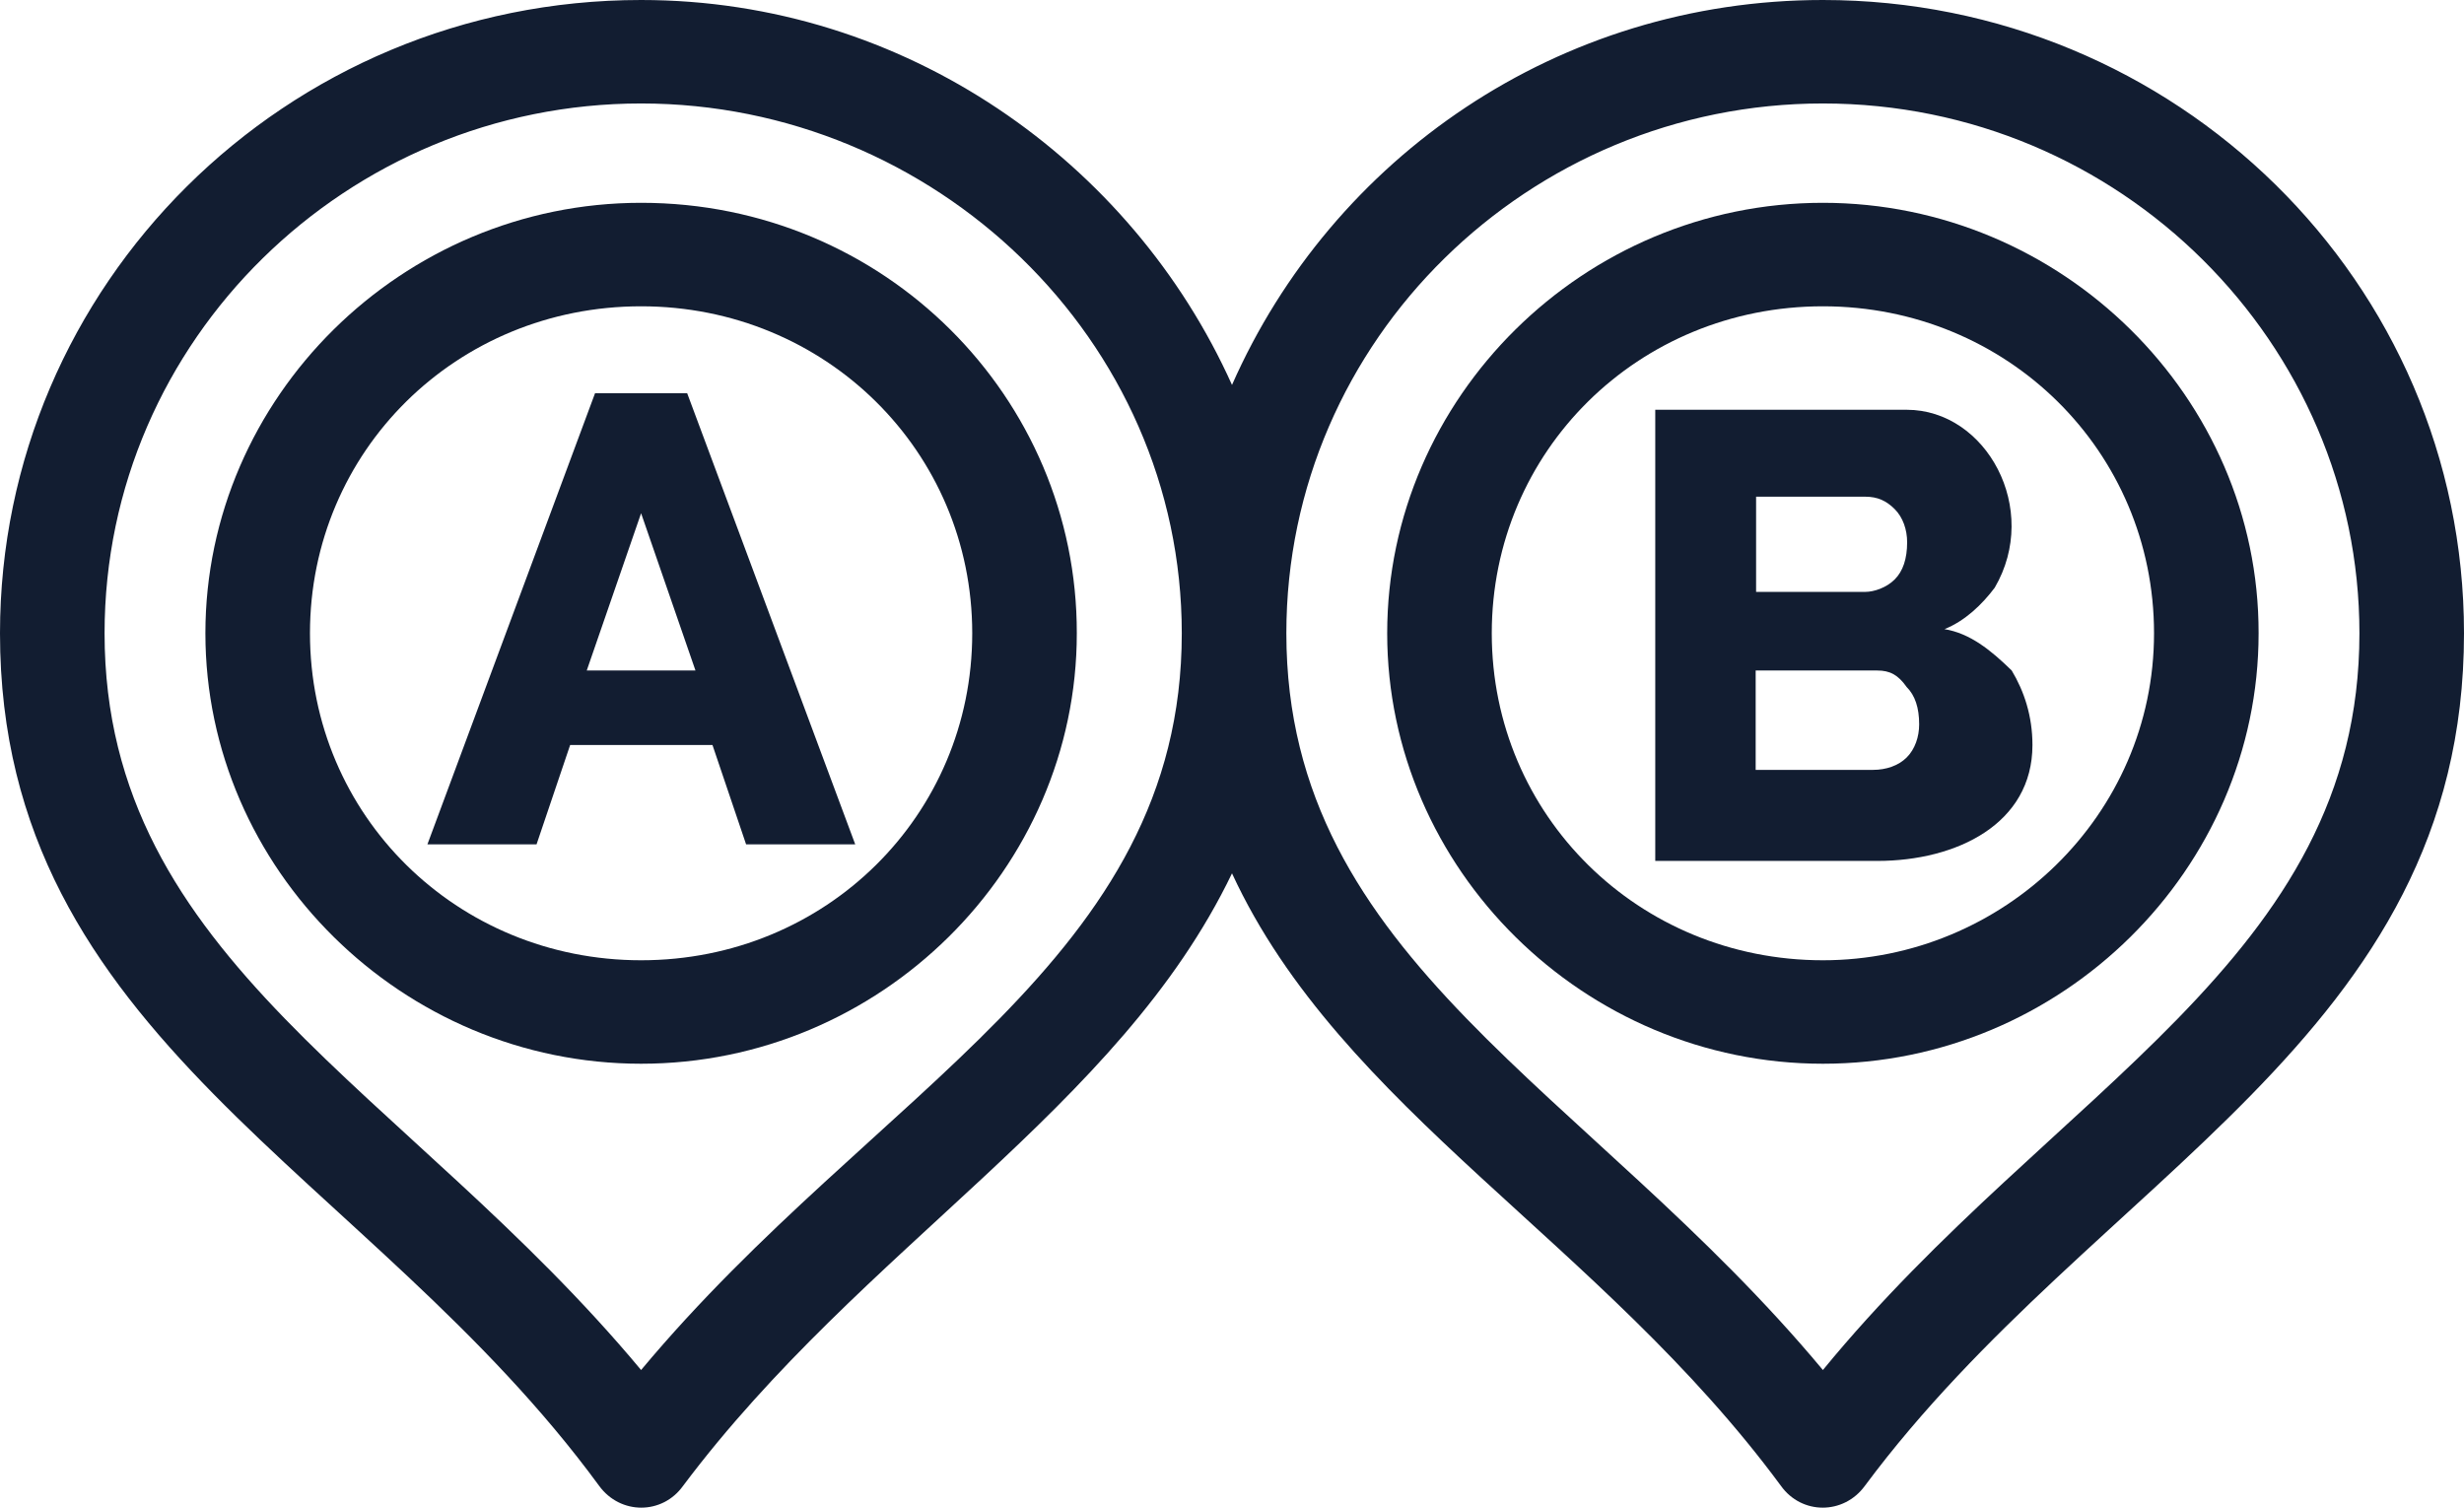
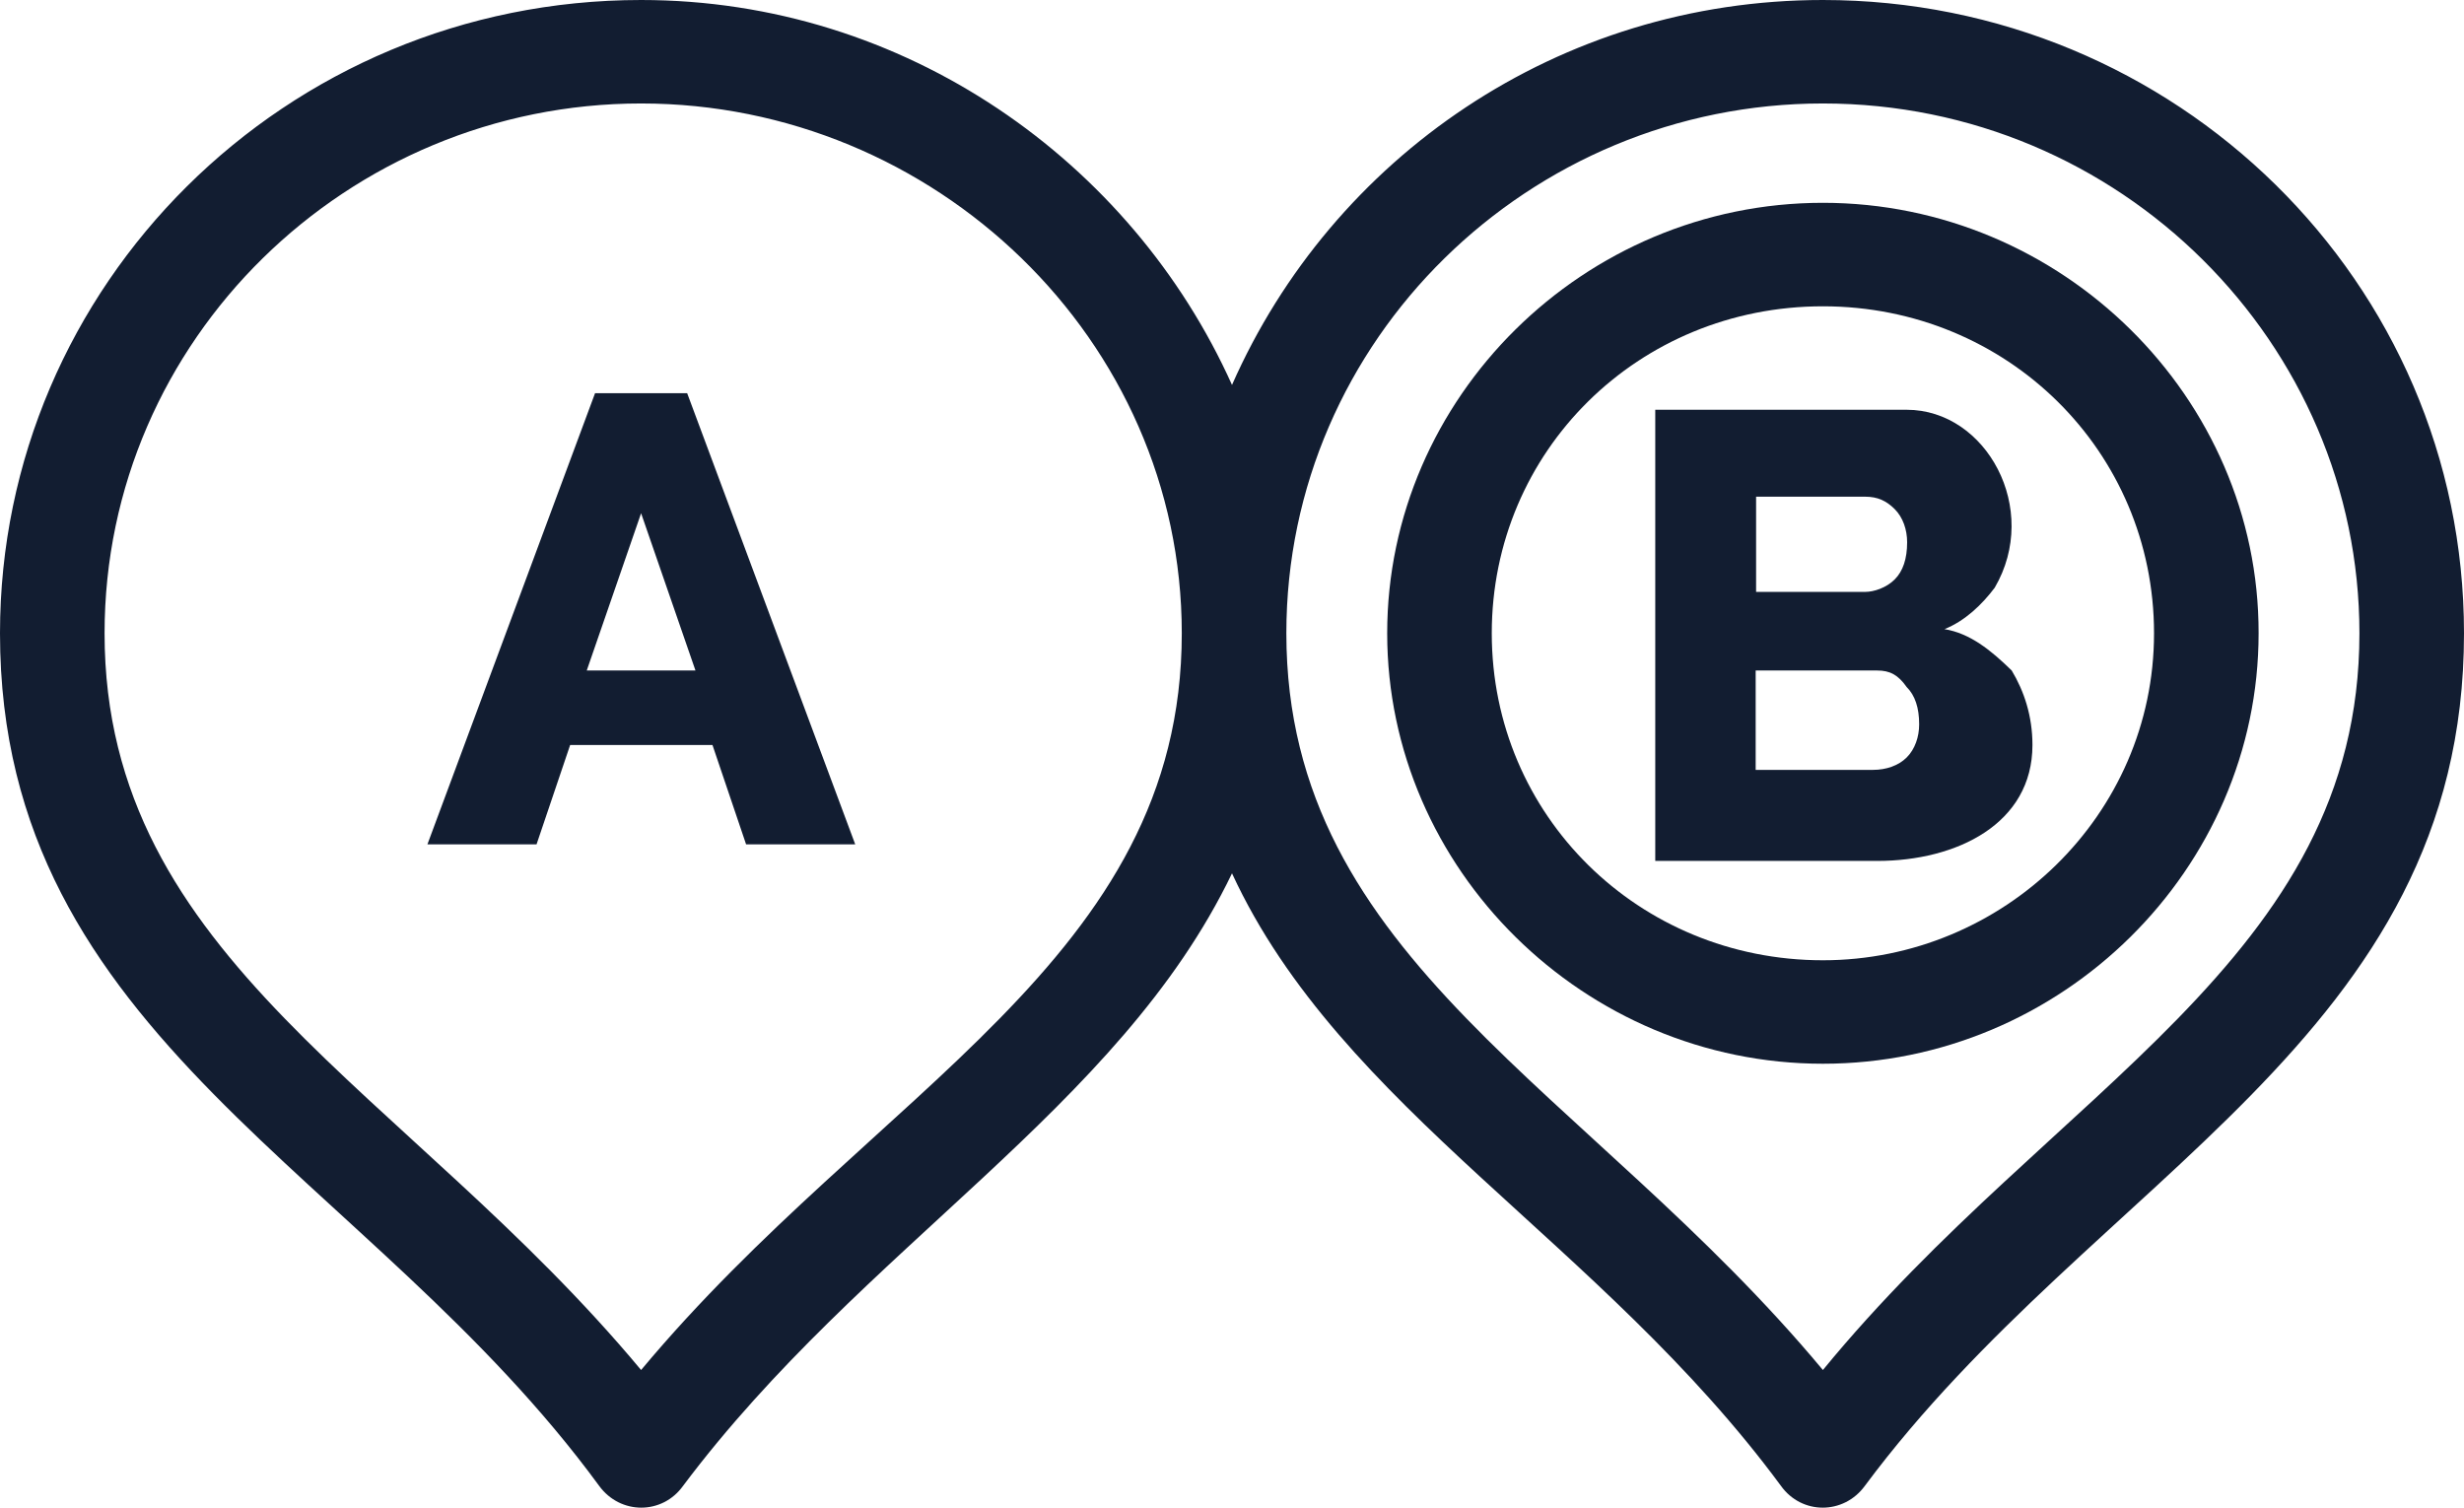
<svg xmlns="http://www.w3.org/2000/svg" width="134" height="82" viewBox="0 0 134 82" fill="none">
  <g clip-path="url(#clip0_253_59)">
    <path d="M32.361 21.383L23.244 45.918H29.179L31.006 40.516H38.747L40.575 45.918H46.51L37.37 21.383H32.361ZM31.909 36.464L34.865 27.911L37.822 36.464H31.909Z" fill="#121D31" />
    <path d="M105.747 34.214C106.875 33.763 107.8 32.863 108.477 31.963C110.982 27.686 108.026 22.284 103.693 22.284H90.018V46.819H102.091C106.424 46.819 110.531 44.793 110.531 40.516C110.531 38.94 110.08 37.59 109.403 36.464C108.252 35.339 107.123 34.439 105.747 34.214ZM95.502 27.011H101.437C102.114 27.011 102.588 27.236 103.039 27.686C103.49 28.136 103.716 28.811 103.716 29.487C103.716 30.387 103.49 31.062 103.039 31.512C102.588 31.963 101.911 32.188 101.437 32.188H95.502V27.011ZM103.693 41.191C103.242 41.642 102.565 41.867 101.865 41.867H95.479V36.464H102.091C102.768 36.464 103.219 36.69 103.693 37.365C104.145 37.815 104.37 38.49 104.37 39.391C104.37 40.066 104.145 40.741 103.693 41.191Z" fill="#121D31" />
-     <path d="M34.865 11.029C21.867 11.029 11.17 21.609 11.17 34.439C11.17 47.269 21.89 57.848 34.865 57.848C47.864 57.848 58.56 47.269 58.56 34.439C58.583 21.609 48.089 11.029 34.865 11.029ZM34.865 52.221C24.846 52.221 16.857 44.343 16.857 34.439C16.857 24.535 24.823 16.657 34.865 16.657C44.885 16.657 52.873 24.535 52.873 34.439C52.873 44.343 44.907 52.221 34.865 52.221Z" fill="#121D31" />
    <path d="M134 34.439C134 15.306 118.294 0 99.135 0C84.782 0 72.461 8.553 67 20.933C61.539 8.778 49.218 0 34.865 0C15.503 0 0 15.531 0 34.439C0 56.497 20.062 63.7 32.586 80.807C33.737 82.383 36.016 82.383 37.145 80.807C46.938 67.752 60.839 60.324 67 47.494C72.935 60.324 87.062 67.527 96.856 80.807C97.984 82.383 100.263 82.383 101.414 80.807C113.961 63.925 134 56.497 134 34.439ZM34.865 74.504C22.115 59.199 5.687 52.221 5.687 34.439C5.687 18.457 18.911 5.627 34.865 5.627C50.82 5.627 64.269 18.457 64.269 34.439C64.269 52.221 47.638 59.199 34.865 74.504ZM99.135 74.504C86.385 59.199 69.956 52.221 69.956 34.439C69.956 18.457 83.18 5.627 99.135 5.627C115.315 5.627 128.313 18.682 128.313 34.439C128.313 52.221 111.682 59.199 99.135 74.504Z" fill="#121D31" />
    <path d="M99.135 11.029C86.136 11.029 75.44 21.609 75.44 34.439C75.44 47.269 86.159 57.848 99.135 57.848C112.133 57.848 122.83 47.269 122.83 34.439C122.852 21.609 112.133 11.029 99.135 11.029ZM99.135 52.221C89.115 52.221 81.127 44.343 81.127 34.439C81.127 24.535 89.093 16.657 99.135 16.657C109.154 16.657 117.143 24.535 117.143 34.439C117.143 44.343 108.929 52.221 99.135 52.221Z" fill="#121D31" />
  </g>
  <defs>
    <clipPath id="clip0_253_59">
      <rect width="134" height="82" fill="white" />
    </clipPath>
  </defs>
</svg>